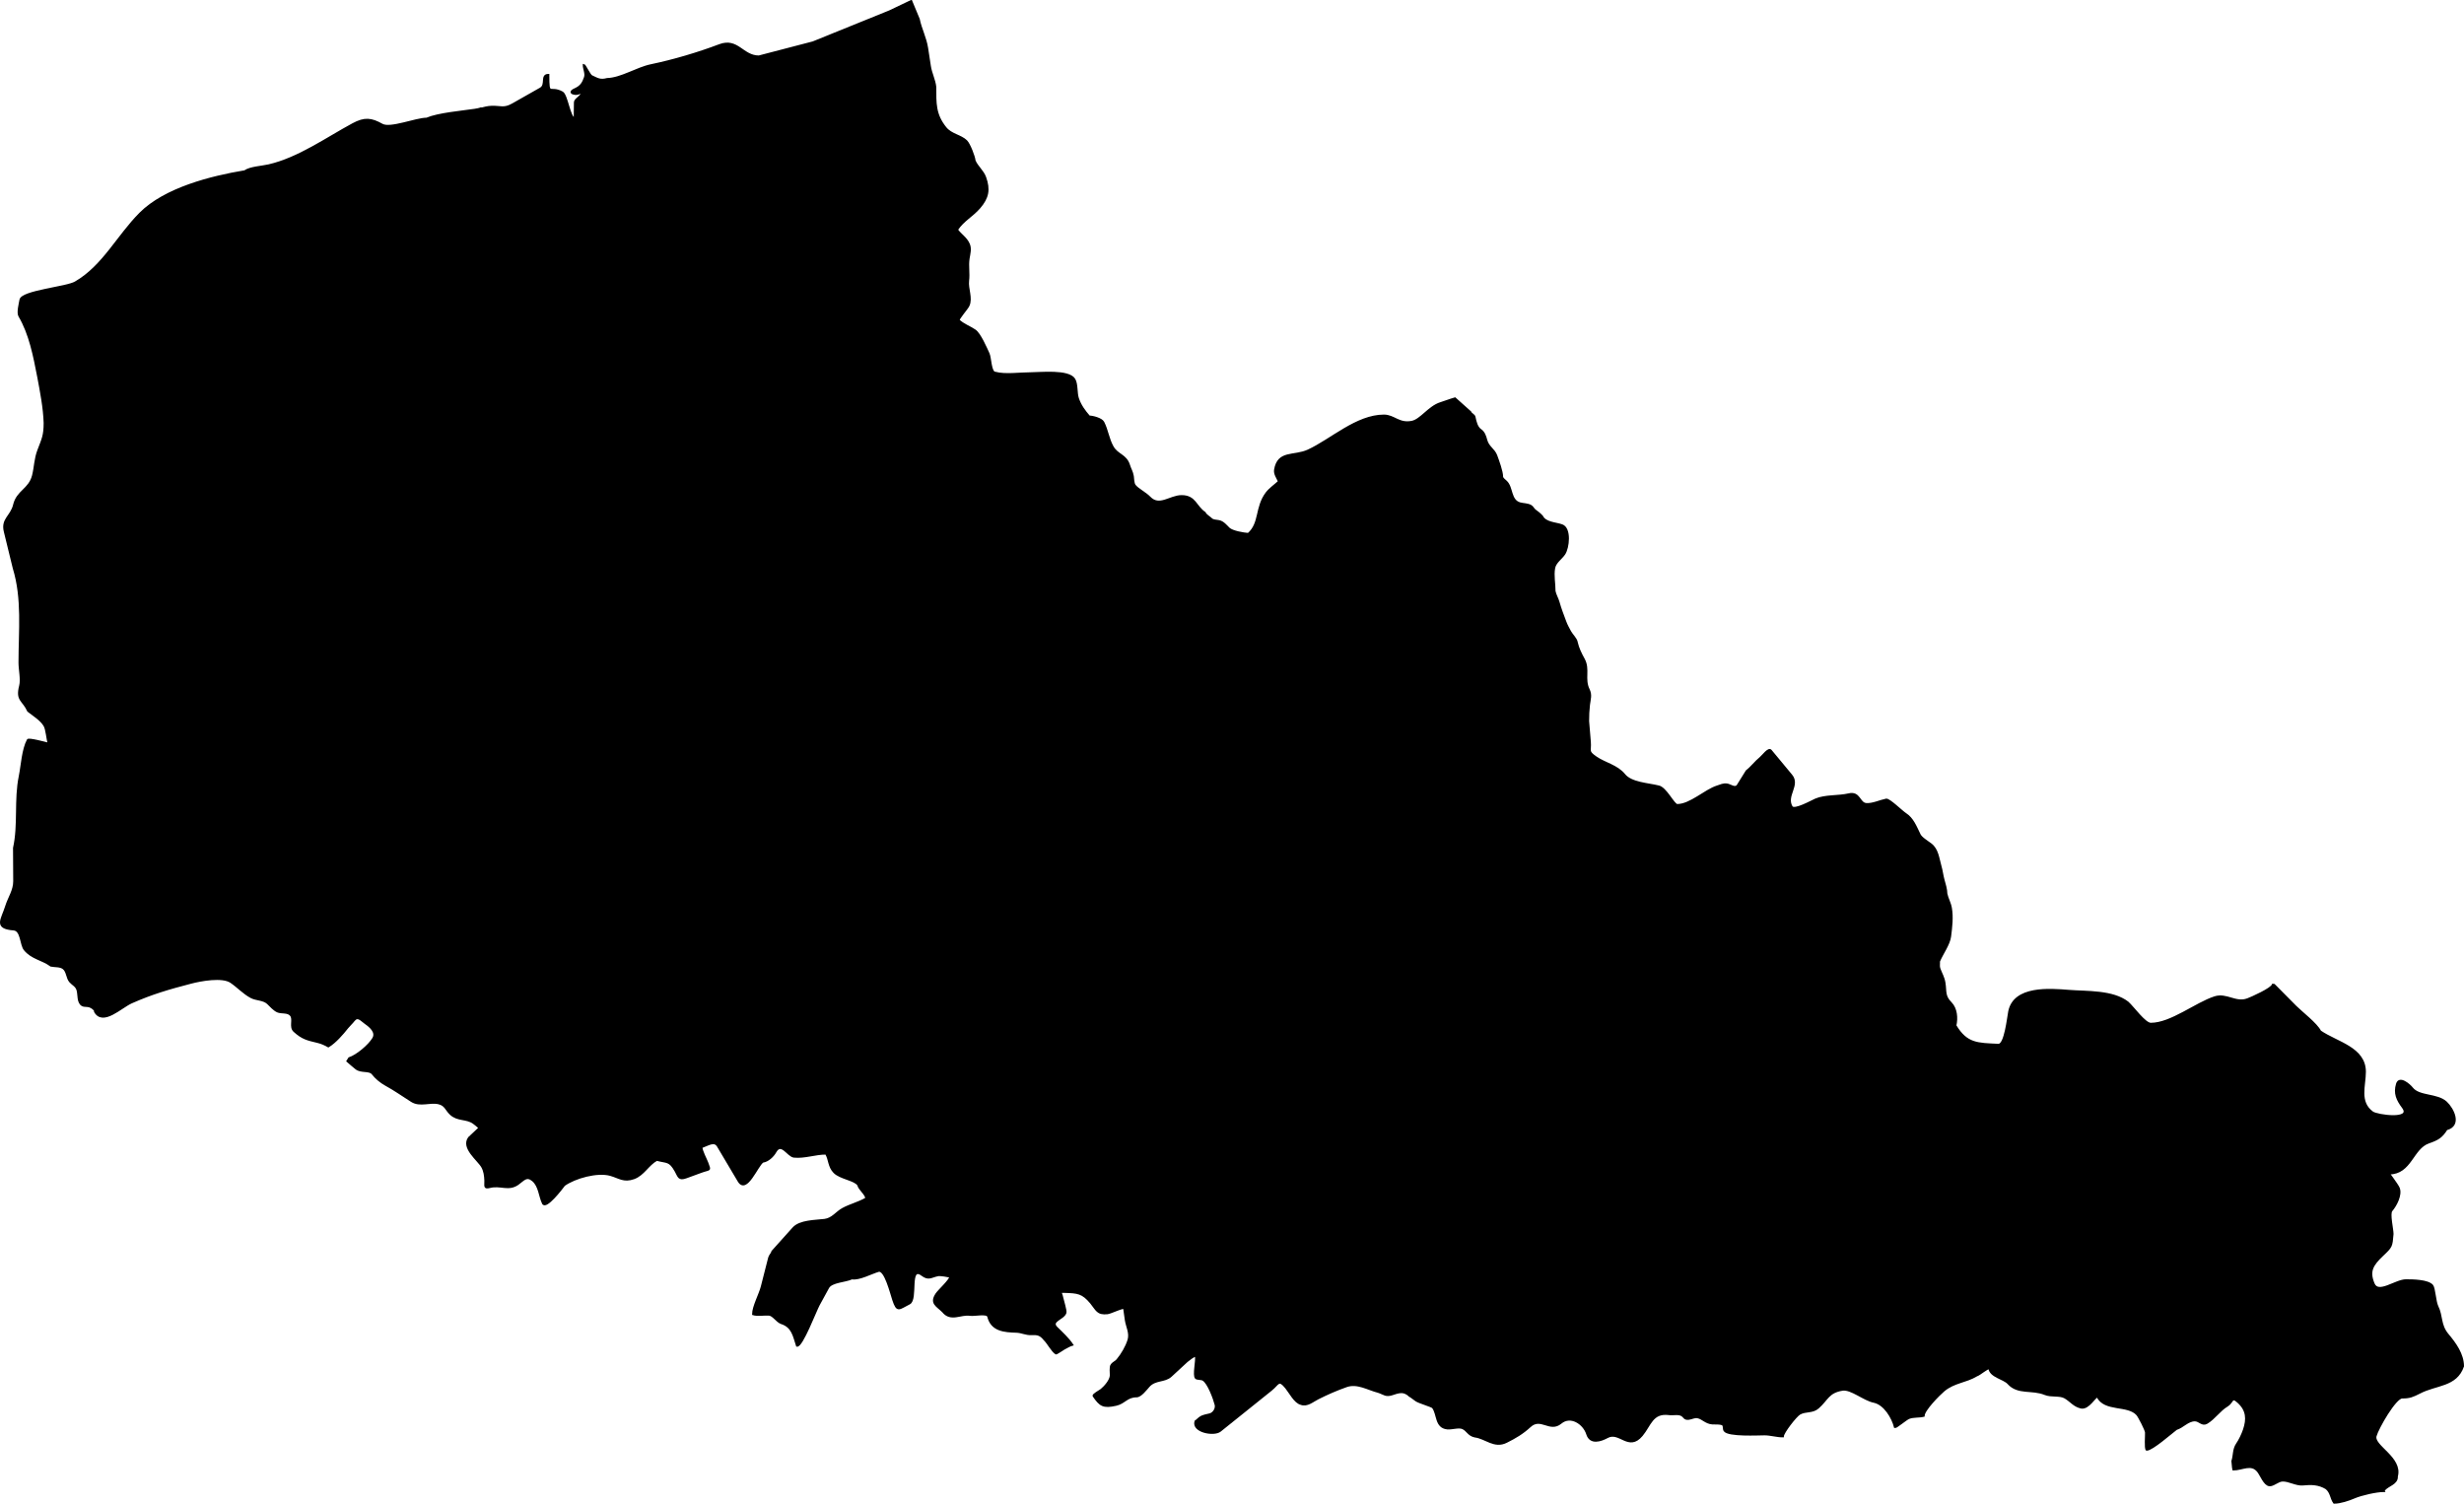
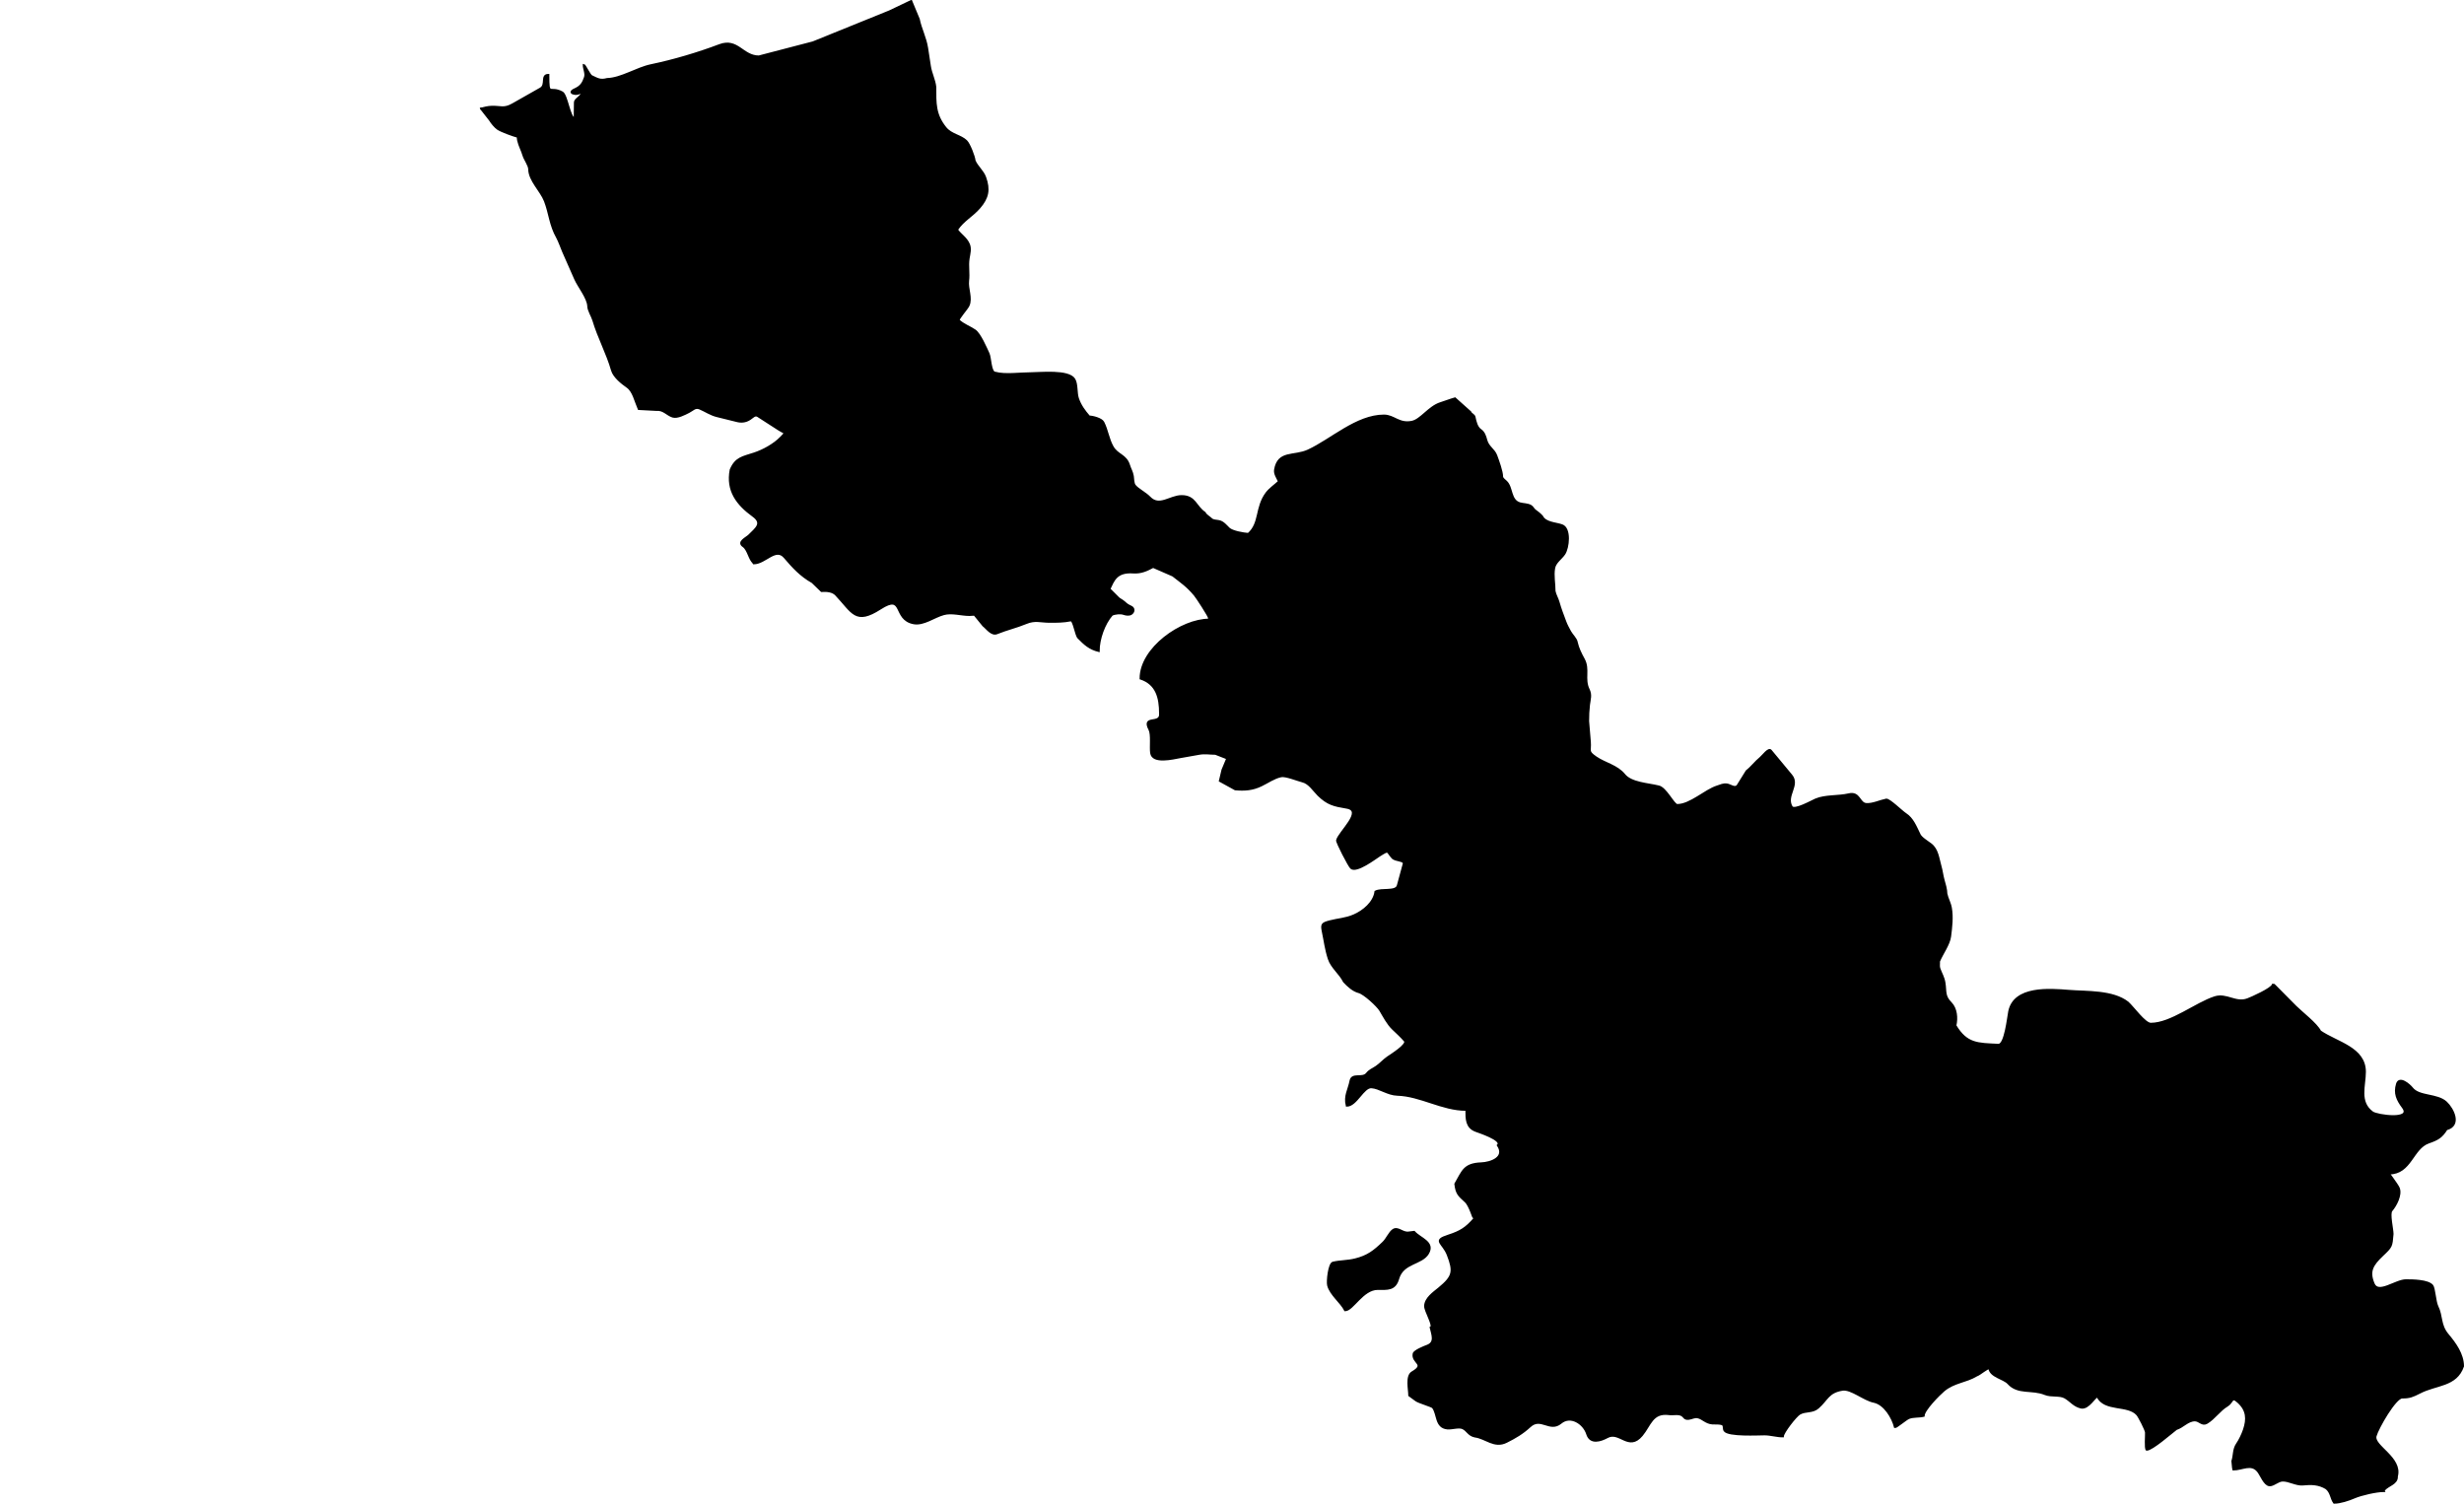
<svg xmlns="http://www.w3.org/2000/svg" style="shape-rendering:geometricPrecision; text-rendering:geometricPrecision; image-rendering:optimizeQuality; fill-rule:evenodd; clip-rule:evenodd" viewBox="30.88 21.74 25668.66 15665">
  <defs>
    <style type="text/css">
    .str0 {stroke:black;stroke-width:20}

  </style>
  </defs>
  <g id="Plan_x0020_1" transform="matrix(1, 0, 0, 1, 0, 2.2737367544323206e-13)">
-     <path class="fil0 str0" d="M 14704.532 12861.738 C 14640.532 12870.738 14593.532 12799.738 14542.532 12835.738 C 14504.532 12862.738 14479.532 12927.738 14441.532 12964.738 C 14345.532 13057.738 14277.532 13109.738 14147.532 13141.738 C 14067.532 13161.738 13991.532 13157.738 13916.532 13175.738 C 13875.532 13185.738 13855.532 13371.738 13866.532 13412.738 C 13892.532 13509.738 14000.532 13586.738 14043.532 13671.738 C 14122.532 13671.738 14226.532 13449.738 14382.532 13449.738 C 14483.532 13449.738 14562.532 13461.738 14596.532 13343.738 C 14645.532 13170.738 14840.532 13192.738 14907.532 13078.738 C 14976.532 12961.738 14825.532 12925.738 14762.532 12854.738 L 14704.532 12861.738 Z M 5040.532 1151.738 C 5020.532 1156.738 4999.532 1161.738 4978.532 1164.738 C 4840.532 1185.738 4597.532 1205.738 4475.532 1257.738 C 4364.532 1257.738 4096.532 1368.738 4011.532 1320.738 C 3898.532 1257.738 3830.532 1248.738 3707.532 1314.738 C 3433.532 1462.738 3139.532 1672.738 2830.532 1743.738 C 2762.532 1759.738 2634.532 1765.738 2580.532 1805.738 C 2231.532 1863.738 1750.532 1984.738 1491.532 2244.738 C 1258.532 2477.738 1105.532 2796.738 817.532 2962.738 C 728.532 3017.738 258.532 3055.738 243.532 3145.738 C 237.532 3182.738 211.532 3278.738 232.532 3313.738 C 342.532 3499.738 386.532 3730.738 428.532 3946.738 C 457.532 4100.738 490.532 4269.738 495.532 4427.738 C 495.532 4559.738 474.532 4595.738 430.532 4711.738 C 394.532 4805.738 397.532 4885.738 374.532 4976.738 C 336.532 5122.738 211.532 5137.738 177.532 5280.738 C 148.532 5401.738 48.532 5428.738 80.532 5558.738 L 173.532 5939.738 C 271.532 6259.738 233.532 6592.738 233.532 6924.738 C 233.532 6998.738 257.532 7098.738 240.532 7165.738 C 200.532 7321.738 270.532 7309.738 324.532 7428.738 C 381.532 7472.738 457.532 7519.738 493.532 7579.738 C 517.532 7618.738 522.532 7722.738 538.532 7769.738 C 503.532 7760.738 329.532 7713.738 320.532 7730.738 C 266.532 7832.738 259.532 7993.738 236.532 8107.738 C 185.532 8356.738 230.532 8611.738 176.532 8855.738 L 178.532 9200.738 C 179.532 9296.738 122.532 9373.738 94.532 9463.738 C 53.532 9598.738 -33.468 9688.738 172.532 9704.738 C 256.532 9710.738 245.532 9861.738 287.532 9913.738 C 362.532 10006.738 471.532 10014.738 561.532 10081.738 C 604.532 10090.738 656.532 10082.738 691.532 10109.738 C 732.532 10141.738 727.532 10209.738 761.532 10247.738 C 789.532 10279.738 825.532 10290.738 838.532 10336.738 C 852.532 10385.738 838.532 10465.738 888.532 10493.738 C 910.532 10505.738 942.532 10497.738 966.532 10507.738 C 992.532 10518.738 1008.532 10530.738 1024.532 10554.738 C 1025.532 10556.738 1018.532 10555.738 1019.532 10558.738 C 1101.532 10706.738 1291.532 10512.738 1400.532 10464.738 C 1612.532 10370.738 1791.532 10318.738 2019.532 10259.738 C 2121.532 10232.738 2347.532 10190.738 2437.532 10252.738 C 2510.532 10302.738 2569.532 10368.738 2646.532 10409.738 C 2700.532 10438.738 2774.532 10430.738 2820.532 10473.738 C 2849.532 10501.738 2884.532 10541.738 2921.532 10558.738 C 2962.532 10576.738 3028.532 10558.738 3060.532 10597.738 C 3096.532 10641.738 3047.532 10719.738 3096.532 10763.738 C 3181.532 10840.738 3230.532 10850.738 3343.532 10877.738 C 3380.532 10886.738 3416.532 10902.738 3451.532 10922.738 C 3522.532 10879.738 3597.532 10793.738 3649.532 10727.738 C 3670.532 10701.738 3696.532 10678.738 3717.532 10651.738 C 3758.532 10600.738 3792.532 10648.738 3837.532 10680.738 C 3889.532 10716.738 3957.532 10775.738 3918.532 10840.738 C 3875.532 10912.738 3750.532 11018.738 3668.532 11045.738 L 3649.532 11075.738 C 3681.532 11103.738 3712.532 11130.738 3741.532 11153.738 C 3792.532 11193.738 3877.532 11165.738 3910.532 11205.738 C 3947.532 11252.738 3994.532 11292.738 4048.532 11322.738 C 4142.532 11373.738 4229.532 11435.738 4319.532 11492.738 C 4407.532 11547.738 4507.532 11493.738 4600.532 11515.738 C 4672.532 11532.738 4676.532 11582.738 4725.532 11627.738 C 4799.532 11696.738 4889.532 11666.738 4964.532 11720.738 C 4983.532 11734.738 5005.532 11752.738 5026.532 11771.738 L 4916.532 11874.738 C 4839.532 11979.738 5012.532 12104.738 5053.532 12176.738 C 5078.532 12220.738 5084.532 12269.738 5086.532 12320.738 C 5088.532 12378.738 5071.532 12403.738 5134.532 12387.738 C 5245.532 12359.738 5327.532 12425.738 5425.532 12356.738 C 5485.532 12313.738 5516.532 12263.738 5582.532 12319.738 C 5650.532 12377.738 5651.532 12484.738 5687.532 12557.738 C 5717.532 12617.738 5881.532 12404.738 5908.532 12367.738 C 6020.532 12287.738 6253.532 12223.738 6389.532 12261.738 C 6482.532 12287.738 6528.532 12334.738 6635.532 12295.738 C 6735.532 12258.738 6781.532 12154.738 6872.532 12104.738 C 6980.532 12133.738 7005.532 12108.738 7068.532 12220.738 C 7102.532 12280.738 7100.532 12315.738 7180.532 12286.738 L 7333.532 12230.738 C 7427.532 12195.738 7432.532 12223.738 7400.532 12137.738 C 7385.532 12096.738 7338.532 12012.738 7338.532 11972.738 C 7403.532 11950.738 7472.532 11898.738 7509.532 11961.738 L 7725.532 12325.738 C 7806.532 12461.738 7919.532 12160.738 7977.532 12123.738 C 8029.532 12117.738 8084.532 12065.738 8108.532 12021.738 C 8170.532 11910.738 8238.532 12065.738 8302.532 12071.738 C 8412.532 12082.738 8523.532 12039.738 8633.532 12039.738 C 8634.532 12040.738 8635.532 12041.738 8637.532 12042.738 C 8672.532 12100.738 8663.532 12174.738 8721.532 12233.738 C 8783.532 12297.738 8936.532 12310.738 8971.532 12366.738 C 8981.532 12411.738 9054.532 12463.738 9054.532 12505.738 L 9053.532 12507.738 C 8973.532 12553.738 8885.532 12573.738 8809.532 12615.738 C 8742.532 12652.738 8703.532 12718.738 8621.532 12729.738 C 8526.532 12741.738 8364.532 12738.738 8295.532 12815.738 L 8077.532 13058.738 C 8071.532 13082.738 8050.532 13098.738 8043.532 13123.738 L 7966.532 13425.738 C 7945.532 13507.738 7875.532 13634.738 7875.532 13712.738 C 7921.532 13727.738 7991.532 13713.738 8042.532 13717.738 C 8085.532 13720.738 8121.532 13786.738 8168.532 13804.738 C 8288.532 13842.738 8299.532 13939.738 8333.532 14041.738 C 8385.532 14048.738 8527.532 13674.738 8560.532 13614.738 L 8658.532 13435.738 C 8693.532 13371.738 8840.532 13371.738 8905.532 13339.738 C 8981.532 13352.738 9106.532 13283.738 9182.532 13261.738 C 9251.532 13241.738 9313.532 13496.738 9335.532 13561.738 C 9379.532 13694.738 9393.532 13655.738 9504.532 13600.738 C 9588.532 13558.738 9492.532 13195.738 9637.532 13304.738 C 9705.532 13355.738 9730.532 13320.738 9802.532 13306.738 C 9826.532 13301.738 9905.532 13315.738 9930.532 13321.738 C 9930.532 13357.738 9809.532 13465.738 9785.532 13502.738 C 9721.532 13599.738 9791.532 13622.738 9853.532 13684.738 C 9936.532 13787.738 10038.532 13703.738 10136.532 13719.738 C 10180.532 13726.738 10315.532 13694.738 10325.532 13736.738 C 10361.532 13883.738 10494.532 13891.738 10620.532 13895.738 C 10676.532 13897.738 10717.532 13923.738 10775.532 13920.738 C 10841.532 13917.738 10869.532 13924.738 10911.532 13976.738 C 10948.532 14011.738 10992.532 14098.738 11031.532 14121.738 C 11036.532 14124.738 11104.532 14078.738 11114.532 14072.738 C 11138.532 14060.738 11176.532 14036.738 11201.532 14030.738 C 11159.532 13967.738 11093.532 13906.738 11038.532 13852.738 C 10967.532 13781.738 11109.532 13762.738 11130.532 13697.738 C 11137.532 13676.738 11103.532 13569.738 11097.532 13540.738 C 11085.532 13479.738 11059.532 13479.738 11120.532 13480.738 C 11257.532 13484.738 11308.532 13488.738 11396.532 13594.738 C 11455.532 13666.738 11462.532 13714.738 11568.532 13702.738 C 11602.532 13698.738 11738.532 13631.738 11741.532 13651.738 L 11758.532 13771.738 C 11768.532 13841.738 11809.532 13908.738 11786.532 13982.738 C 11764.532 14052.738 11718.532 14131.738 11671.532 14187.738 C 11656.532 14208.738 11630.532 14213.738 11610.532 14240.738 C 11593.532 14262.738 11603.532 14322.738 11602.532 14350.738 C 11599.532 14402.738 11542.532 14467.738 11503.532 14499.738 C 11487.532 14512.738 11413.532 14550.738 11423.532 14564.738 C 11491.532 14663.738 11523.532 14686.738 11657.532 14656.738 C 11744.532 14637.738 11769.532 14568.738 11871.532 14568.738 C 11914.532 14568.738 11970.532 14493.738 11997.532 14463.738 C 12064.532 14387.738 12162.532 14416.738 12227.532 14357.738 L 12395.532 14202.738 C 12414.532 14189.738 12467.532 14141.738 12488.532 14146.738 C 12500.532 14193.738 12460.532 14348.738 12489.532 14377.738 C 12501.532 14389.738 12544.532 14384.738 12563.532 14395.738 C 12618.532 14426.738 12679.532 14595.738 12694.532 14655.738 C 12704.532 14696.738 12673.532 14745.738 12633.532 14755.738 C 12607.532 14761.738 12572.532 14768.738 12548.532 14779.738 C 12518.532 14794.738 12505.532 14815.738 12484.532 14828.738 C 12451.532 14936.738 12677.532 14978.738 12741.532 14927.738 L 13273.532 14500.738 C 13350.532 14438.738 13349.532 14381.738 13428.532 14478.738 C 13468.532 14527.738 13519.532 14630.738 13582.532 14646.738 C 13647.532 14672.738 13706.532 14616.738 13761.532 14589.738 C 13856.532 14541.738 13957.532 14497.738 14057.532 14462.738 C 14171.532 14422.738 14281.532 14494.738 14388.532 14521.738 C 14453.532 14542.738 14465.532 14571.738 14544.532 14543.738 C 14632.532 14512.738 14661.532 14521.738 14709.532 14556.738 C 14709.532 14495.738 14675.532 14353.738 14740.532 14315.738 C 14890.532 14228.738 14734.532 14216.738 14755.532 14121.738 C 14762.532 14091.738 14864.532 14050.738 14895.532 14039.738 C 14988.532 14005.738 14947.532 13917.738 14932.532 13849.738 C 14974.532 13835.738 14872.532 13676.738 14874.532 13623.738 C 14878.532 13543.738 14963.532 13486.738 15019.532 13440.738 C 15167.532 13318.738 15178.532 13266.738 15110.532 13091.738 C 15060.532 12962.738 14948.532 12946.738 15117.532 12891.738 C 15242.532 12851.738 15300.532 12814.738 15383.532 12719.738 C 15382.532 12719.738 15336.532 12573.738 15297.532 12538.738 C 15224.532 12471.738 15201.532 12455.738 15189.532 12353.738 C 15266.532 12220.738 15279.532 12146.738 15459.532 12138.738 C 15560.532 12134.738 15717.532 12078.738 15632.532 11950.738 C 15690.532 11893.738 15426.532 11810.738 15399.532 11799.738 C 15304.532 11761.738 15304.532 11675.738 15304.532 11583.738 C 15300.532 11583.738 15301.532 11584.738 15300.532 11581.738 C 15052.532 11581.738 14827.532 11431.738 14585.532 11424.738 C 14483.532 11421.738 14399.532 11352.738 14317.532 11346.738 C 14230.532 11339.738 14160.532 11538.738 14058.532 11538.738 C 14032.532 11435.738 14079.532 11372.738 14097.532 11279.738 C 14113.532 11197.738 14217.532 11258.738 14265.532 11206.738 C 14298.532 11165.738 14326.532 11160.738 14367.532 11131.738 C 14409.532 11102.738 14442.532 11063.738 14484.532 11034.738 C 14519.532 11010.738 14696.532 10901.738 14663.532 10862.738 C 14626.532 10819.738 14579.532 10775.738 14538.532 10737.738 C 14485.532 10687.738 14442.532 10605.738 14406.532 10543.738 C 14379.532 10497.738 14241.532 10369.738 14184.532 10355.738 C 14123.532 10339.738 14070.532 10289.738 14029.532 10245.738 C 13987.532 10160.738 13900.532 10097.738 13871.532 10008.738 C 13838.532 9908.738 13828.532 9820.738 13808.532 9722.738 C 13792.532 9648.738 13801.532 9639.738 13881.532 9617.738 C 13962.532 9595.738 14044.532 9593.738 14132.532 9555.738 C 14233.532 9512.738 14343.532 9420.738 14357.532 9307.738 C 14422.532 9272.738 14571.532 9314.738 14590.532 9244.738 L 14651.532 9020.738 C 14663.532 8977.738 14565.532 8989.738 14534.532 8955.738 C 14471.532 8887.738 14505.532 8865.738 14398.532 8933.738 C 14357.532 8959.738 14155.532 9113.738 14102.532 9060.738 C 14078.532 9036.738 13952.532 8792.738 13957.532 8773.738 C 13978.532 8688.738 14240.532 8464.738 14056.532 8433.738 C 13924.532 8411.738 13860.532 8397.738 13762.532 8302.738 C 13713.532 8253.738 13667.532 8177.738 13598.532 8160.738 C 13545.532 8147.738 13420.532 8095.738 13373.532 8106.738 C 13299.532 8123.738 13235.532 8169.738 13168.532 8201.738 C 13077.532 8245.738 12996.532 8251.738 12896.532 8242.738 L 12736.532 8154.738 L 12763.532 8040.738 L 12813.532 7920.738 L 12690.532 7872.738 C 12630.532 7872.738 12584.532 7861.738 12521.532 7872.738 L 12329.532 7906.738 C 12246.532 7921.738 12036.532 7975.738 12020.532 7863.738 C 12011.532 7801.738 12029.532 7670.738 12003.532 7620.738 C 11921.532 7464.738 12124.532 7575.738 12113.532 7452.738 C 12113.532 7285.738 12076.532 7143.738 11910.532 7088.738 C 11910.532 6772.738 12336.532 6474.738 12625.532 6474.738 C 12626.532 6472.738 12626.532 6471.738 12629.532 6470.738 C 12629.532 6466.738 12629.532 6462.738 12625.532 6461.738 C 12625.532 6440.738 12494.532 6240.738 12474.532 6217.738 C 12393.532 6121.738 12341.532 6089.738 12247.532 6015.738 L 12041.532 5925.738 C 11979.532 5958.738 11919.532 5989.738 11833.532 5983.738 C 11656.532 5971.738 11628.532 6068.738 11586.532 6155.738 L 11673.532 6242.738 C 11684.532 6256.738 11704.532 6266.738 11720.532 6276.738 C 11734.532 6285.738 11746.532 6297.738 11759.532 6308.738 C 11775.532 6321.738 11795.532 6331.738 11813.532 6340.738 C 11845.532 6355.738 11844.532 6392.738 11815.532 6413.738 C 11793.532 6429.738 11759.532 6423.738 11735.532 6415.738 C 11702.532 6404.738 11643.532 6410.738 11612.532 6424.738 C 11531.532 6517.738 11474.532 6677.738 11474.532 6801.738 C 11378.532 6777.738 11327.532 6728.738 11262.532 6663.738 C 11234.532 6635.738 11213.532 6476.738 11182.532 6482.738 C 11112.532 6496.738 11036.532 6497.738 10964.532 6497.738 C 10869.532 6497.738 10812.532 6471.738 10718.532 6510.738 C 10614.532 6553.738 10517.532 6574.738 10414.532 6616.738 C 10358.532 6639.738 10310.532 6563.738 10272.532 6536.738 L 10180.532 6423.738 C 10163.532 6425.738 10145.532 6426.738 10128.532 6426.738 C 10042.532 6426.738 9944.532 6394.738 9860.532 6417.738 C 9757.532 6445.738 9651.532 6531.738 9547.532 6512.738 C 9326.532 6471.738 9454.532 6195.738 9199.532 6359.738 C 8940.532 6526.738 8912.532 6400.738 8737.532 6215.738 C 8704.532 6180.738 8648.532 6172.738 8586.532 6176.738 L 8491.532 6084.738 C 8369.532 6014.738 8291.532 5929.738 8202.532 5825.738 C 8108.532 5716.738 8001.532 5888.738 7880.532 5888.738 L 7878.532 5886.738 L 7878.532 5880.738 C 7836.532 5852.738 7822.532 5744.738 7772.532 5710.738 C 7706.532 5665.738 7802.532 5626.738 7832.532 5596.738 C 7904.532 5523.738 7981.532 5471.738 7873.532 5393.738 C 7708.532 5274.738 7599.532 5131.738 7640.532 4913.738 C 7693.532 4788.738 7764.532 4783.738 7885.532 4743.738 C 7980.532 4712.738 8095.532 4649.738 8164.532 4576.738 C 8220.532 4517.738 8211.532 4539.738 8138.532 4492.738 L 7924.532 4354.738 C 7893.532 4334.738 7870.532 4365.738 7840.532 4385.738 C 7794.532 4415.738 7746.532 4418.738 7695.532 4403.738 L 7497.532 4354.738 C 7431.532 4338.738 7379.532 4300.738 7318.532 4275.738 C 7271.532 4255.738 7248.532 4291.738 7205.532 4311.738 C 7161.532 4333.738 7085.532 4374.738 7036.532 4359.738 C 6979.532 4341.738 6941.532 4283.738 6869.532 4290.738 L 6682.532 4280.738 C 6646.532 4199.738 6626.532 4093.738 6562.532 4049.738 C 6506.532 4011.738 6423.532 3946.738 6404.532 3877.738 C 6353.532 3699.738 6263.532 3534.738 6209.532 3355.738 C 6196.532 3310.738 6157.532 3253.738 6156.532 3208.738 C 6154.532 3124.738 6054.532 3003.738 6020.532 2925.738 C 5978.532 2830.738 5936.532 2734.738 5894.532 2639.738 C 5877.532 2601.738 5852.532 2528.738 5832.532 2493.738 C 5758.532 2363.738 5755.532 2243.738 5705.532 2113.738 C 5663.532 2005.738 5542.532 1898.738 5541.532 1782.738 C 5541.532 1741.738 5493.532 1680.738 5481.532 1637.738 C 5466.532 1585.738 5438.532 1537.738 5426.532 1483.738 C 5423.532 1470.738 5423.532 1456.738 5422.532 1444.738 C 5377.532 1432.738 5253.532 1388.738 5214.532 1362.738 C 5186.532 1343.738 5149.532 1298.738 5132.532 1269.738 L 5038.532 1149.738 L 5040.532 1151.738 Z" style="isolation: isolate;" />
    <path class="fil0 str0" d="M 14704.532 12861.738 C 14640.532 12870.738 14593.532 12799.738 14542.532 12835.738 C 14504.532 12862.738 14479.532 12927.738 14441.532 12964.738 C 14345.532 13057.738 14277.532 13109.738 14147.532 13141.738 C 14067.532 13161.738 13991.532 13157.738 13916.532 13175.738 C 13875.532 13185.738 13855.532 13371.738 13866.532 13412.738 C 13892.532 13509.738 14000.532 13586.738 14043.532 13671.738 C 14122.532 13671.738 14226.532 13449.738 14382.532 13449.738 C 14483.532 13449.738 14562.532 13461.738 14596.532 13343.738 C 14645.532 13170.738 14840.532 13192.738 14907.532 13078.738 C 14976.532 12961.738 14825.532 12925.738 14762.532 12854.738 L 14704.532 12861.738 Z M 5040.532 1151.738 L 5134.532 1271.738 C 5151.532 1300.738 5188.532 1345.738 5216.532 1364.738 C 5255.532 1390.738 5378.532 1434.738 5424.532 1446.738 C 5424.532 1459.738 5425.532 1472.738 5428.532 1485.738 C 5440.532 1539.738 5468.532 1587.738 5483.532 1639.738 C 5495.532 1681.738 5542.532 1742.738 5543.532 1784.738 C 5544.532 1900.738 5665.532 2007.738 5707.532 2115.738 C 5757.532 2245.738 5760.532 2364.738 5834.532 2495.738 C 5854.532 2531.738 5880.532 2603.738 5896.532 2641.738 C 5938.532 2736.738 5980.532 2832.738 6022.532 2927.738 C 6056.532 3005.738 6155.532 3126.738 6158.532 3210.738 C 6159.532 3256.738 6198.532 3313.738 6211.532 3357.738 C 6264.532 3536.738 6355.532 3700.738 6406.532 3879.738 C 6426.532 3947.738 6509.532 4013.738 6564.532 4051.738 C 6628.532 4095.738 6648.532 4200.738 6684.532 4282.738 L 6871.532 4292.738 C 6942.532 4285.738 6980.532 4343.738 7038.532 4361.738 C 7088.532 4376.738 7163.532 4335.738 7207.532 4313.738 C 7249.532 4292.738 7272.532 4257.738 7320.532 4277.738 C 7381.532 4303.738 7433.532 4340.738 7499.532 4356.738 L 7697.532 4405.738 C 7748.532 4420.738 7796.532 4417.738 7842.532 4387.738 C 7872.532 4368.738 7895.532 4336.738 7926.532 4356.738 L 8140.532 4494.738 C 8213.532 4541.738 8222.532 4519.738 8166.532 4578.738 C 8096.532 4651.738 7982.532 4714.738 7887.532 4745.738 C 7766.532 4785.738 7695.532 4790.738 7642.532 4915.738 C 7600.532 5133.738 7710.532 5275.738 7875.532 5395.738 C 7983.532 5473.738 7906.532 5526.738 7834.532 5598.738 C 7805.532 5627.738 7708.532 5667.738 7774.532 5712.738 C 7824.532 5746.738 7838.532 5854.738 7880.532 5882.738 L 7880.532 5888.738 L 7882.532 5890.738 C 8003.532 5890.738 8111.532 5717.738 8204.532 5827.738 C 8293.532 5931.738 8371.532 6017.738 8493.532 6086.738 L 8588.532 6178.738 C 8650.532 6174.738 8706.532 6182.738 8739.532 6217.738 C 8914.532 6402.738 8941.532 6528.738 9201.532 6361.738 C 9456.532 6197.738 9328.532 6473.738 9549.532 6514.738 C 9653.532 6533.738 9759.532 6447.738 9862.532 6419.738 C 9946.532 6396.738 10045.532 6428.738 10130.532 6428.738 C 10147.532 6428.738 10164.532 6427.738 10182.532 6425.738 L 10274.532 6538.738 C 10311.532 6566.738 10360.532 6641.738 10416.532 6618.738 C 10519.532 6576.738 10616.532 6555.738 10720.532 6512.738 C 10814.532 6473.738 10870.532 6499.738 10966.532 6499.738 C 11038.532 6499.738 11113.532 6499.738 11184.532 6484.738 C 11216.532 6478.738 11236.532 6637.738 11264.532 6665.738 C 11329.532 6731.738 11380.532 6779.738 11476.532 6803.738 C 11476.532 6679.738 11532.532 6519.738 11614.532 6426.738 C 11644.532 6411.738 11704.532 6405.738 11737.532 6417.738 C 11761.532 6425.738 11795.532 6431.738 11817.532 6415.738 C 11846.532 6394.738 11847.532 6358.738 11815.532 6342.738 C 11797.532 6333.738 11777.532 6324.738 11761.532 6310.738 C 11748.532 6299.738 11736.532 6287.738 11722.532 6278.738 C 11707.532 6268.738 11687.532 6258.738 11675.532 6244.738 L 11588.532 6157.738 C 11630.532 6070.738 11658.532 5973.738 11835.532 5985.738 C 11920.532 5991.738 11980.532 5960.738 12043.532 5927.738 L 12249.532 6017.738 C 12343.532 6091.738 12395.532 6123.738 12476.532 6219.738 C 12496.532 6242.738 12627.532 6442.738 12627.532 6463.738 C 12631.532 6464.738 12631.532 6468.738 12631.532 6472.738 C 12629.532 6473.738 12628.532 6473.738 12627.532 6476.738 C 12338.532 6476.738 11912.532 6774.738 11912.532 7090.738 C 12078.532 7145.738 12115.532 7287.738 12115.532 7454.738 C 12126.532 7577.738 11923.532 7466.738 12005.532 7622.738 C 12031.532 7672.738 12013.532 7803.738 12022.532 7865.738 C 12038.532 7976.738 12248.532 7923.738 12331.532 7908.738 L 12523.532 7874.738 C 12587.532 7863.738 12632.532 7874.738 12692.532 7874.738 L 12815.532 7922.738 L 12765.532 8042.738 L 12738.532 8156.738 L 12898.532 8244.738 C 12998.532 8253.738 13079.532 8247.738 13170.532 8203.738 C 13237.532 8171.738 13301.532 8124.738 13375.532 8108.738 C 13422.532 8097.738 13548.532 8149.738 13600.532 8162.738 C 13669.532 8179.738 13715.532 8255.738 13764.532 8304.738 C 13862.532 8399.738 13926.532 8413.738 14058.532 8435.738 C 14243.532 8465.738 13980.532 8690.738 13959.532 8775.738 C 13954.532 8794.738 14081.532 9039.738 14104.532 9062.738 C 14157.532 9115.738 14359.532 8961.738 14400.532 8935.738 C 14507.532 8868.738 14473.532 8889.738 14536.532 8957.738 C 14567.532 8991.738 14665.532 8980.738 14653.532 9022.738 L 14592.532 9246.738 C 14573.532 9316.738 14424.532 9275.738 14359.532 9309.738 C 14344.532 9423.738 14234.532 9514.738 14134.532 9557.738 C 14046.532 9595.738 13964.532 9597.738 13883.532 9619.738 C 13803.532 9640.738 13795.532 9650.738 13810.532 9724.738 C 13831.532 9822.738 13840.532 9909.738 13873.532 10010.738 C 13902.532 10099.738 13989.532 10162.738 14031.532 10247.738 C 14072.532 10291.738 14125.532 10341.738 14186.532 10357.738 C 14243.532 10372.738 14380.532 10499.738 14408.532 10545.738 C 14445.532 10607.738 14487.532 10689.738 14540.532 10739.738 C 14580.532 10777.738 14628.532 10821.738 14665.532 10864.738 C 14698.532 10902.738 14521.532 11012.738 14486.532 11036.738 C 14444.532 11065.738 14411.532 11104.738 14369.532 11133.738 C 14328.532 11162.738 14300.532 11166.738 14267.532 11208.738 C 14219.532 11260.738 14115.532 11199.738 14099.532 11281.738 C 14081.532 11375.738 14034.532 11437.738 14060.532 11540.738 C 14161.532 11540.738 14232.532 11341.738 14319.532 11348.738 C 14401.532 11354.738 14486.532 11423.738 14587.532 11426.738 C 14829.532 11433.738 15054.532 11583.738 15302.532 11583.738 C 15303.532 11586.738 15302.532 11585.738 15306.532 11585.738 C 15306.532 11678.738 15306.532 11764.738 15401.532 11801.738 C 15428.532 11812.738 15691.532 11895.738 15634.532 11952.738 C 15719.532 12080.738 15562.532 12136.738 15461.532 12140.738 C 15281.532 12147.738 15268.532 12222.738 15191.532 12355.738 C 15203.532 12457.738 15226.532 12473.738 15299.532 12540.738 C 15338.532 12575.738 15384.532 12721.738 15385.532 12721.738 C 15302.532 12816.738 15243.532 12853.738 15119.532 12893.738 C 14950.532 12947.738 15062.532 12964.738 15112.532 13093.738 C 15180.532 13268.738 15169.532 13320.738 15021.532 13442.738 C 14965.532 13488.738 14880.532 13545.738 14876.532 13625.738 C 14873.532 13678.738 14975.532 13837.738 14934.532 13851.738 C 14949.532 13920.738 14990.532 14007.738 14897.532 14041.738 C 14867.532 14052.738 14764.532 14093.738 14757.532 14123.738 C 14736.532 14219.738 14892.532 14230.738 14742.532 14317.738 C 14677.532 14355.738 14711.532 14497.738 14711.532 14558.738 C 14730.532 14572.738 14752.532 14589.738 14782.532 14610.738 C 14813.532 14632.738 14947.532 14669.738 14958.532 14684.738 C 15011.532 14755.738 14984.532 14889.738 15107.532 14902.738 C 15156.532 14907.738 15225.532 14881.738 15267.532 14899.738 C 15317.532 14921.738 15327.532 14972.738 15395.532 14986.738 C 15508.532 15000.738 15597.532 15106.738 15724.532 15042.738 C 15816.532 14996.738 15891.532 14952.738 15968.532 14881.738 C 16082.532 14775.738 16175.532 14940.738 16290.532 14844.738 C 16392.532 14759.738 16530.532 14849.738 16565.532 14961.738 C 16598.532 15066.738 16706.532 15030.738 16774.532 14993.738 C 16902.532 14922.738 16996.532 15139.738 17134.532 14974.738 C 17223.532 14868.738 17240.532 14731.738 17417.532 14753.738 C 17458.532 14760.738 17512.532 14743.738 17549.532 14764.738 C 17578.532 14780.738 17576.532 14808.738 17623.532 14802.738 C 17655.532 14798.738 17683.532 14779.738 17716.532 14786.738 C 17768.532 14797.738 17799.532 14844.738 17867.532 14850.738 C 17890.532 14852.738 17968.532 14846.738 17981.532 14866.738 C 17992.532 14883.738 17984.532 14908.738 17996.532 14925.738 C 18036.532 14981.738 18346.532 14964.738 18412.532 14964.738 C 18475.532 14964.738 18540.532 14985.738 18602.532 14985.738 C 18602.532 14984.738 18603.532 14984.738 18604.532 14983.738 C 18604.532 14945.738 18738.532 14772.738 18778.532 14749.738 C 18841.532 14713.738 18911.532 14738.738 18970.532 14686.738 C 19068.532 14600.738 19074.532 14524.738 19223.532 14499.738 C 19315.532 14484.738 19448.532 14605.738 19554.532 14625.738 C 19663.532 14649.738 19746.532 14789.738 19771.532 14889.738 C 19785.532 14892.738 19886.532 14805.738 19917.532 14793.738 C 19964.532 14775.738 20021.532 14783.738 20070.532 14771.738 C 20070.532 14710.738 20232.532 14547.738 20280.532 14507.738 C 20388.532 14417.738 20508.532 14419.738 20622.532 14350.738 C 20656.532 14339.738 20732.532 14270.738 20754.532 14275.738 C 20765.532 14363.738 20905.532 14380.738 20952.532 14433.738 C 21053.532 14545.738 21198.532 14488.738 21334.532 14544.738 C 21400.532 14571.738 21486.532 14548.738 21542.532 14580.738 C 21604.532 14616.738 21635.532 14668.738 21712.532 14685.738 C 21789.532 14698.738 21855.532 14566.738 21881.532 14570.738 C 21957.532 14723.738 22197.532 14647.738 22295.532 14758.738 C 22312.532 14777.738 22385.532 14917.738 22386.532 14944.738 C 22388.532 14975.738 22376.532 15107.738 22393.532 15124.738 C 22450.532 15124.738 22650.532 14947.738 22702.532 14908.738 C 22769.532 14888.738 22822.532 14818.738 22895.532 14818.738 C 22944.532 14818.738 22970.532 14874.738 23021.532 14844.738 C 23097.532 14799.738 23158.532 14708.738 23229.532 14667.738 C 23294.532 14629.738 23274.532 14562.738 23345.532 14626.738 C 23440.532 14711.738 23444.532 14805.738 23406.532 14917.738 C 23391.532 14962.738 23361.532 15025.738 23334.532 15064.738 C 23296.532 15118.738 23305.532 15184.738 23286.532 15242.738 C 23290.532 15266.738 23290.532 15310.738 23296.532 15330.738 C 23389.532 15330.738 23483.532 15261.738 23553.532 15349.738 C 23583.532 15386.738 23619.532 15488.738 23671.532 15494.738 C 23712.532 15499.738 23761.532 15446.738 23809.532 15445.738 C 23876.532 15443.738 23952.532 15493.738 24021.532 15486.738 C 24110.532 15477.738 24187.532 15479.738 24264.532 15526.738 C 24316.532 15568.738 24312.532 15630.738 24346.532 15676.738 C 24409.532 15676.738 24500.532 15646.738 24557.532 15621.738 C 24629.532 15590.738 24786.532 15554.738 24865.532 15554.738 C 24863.532 15550.738 24864.532 15546.738 24868.532 15541.738 C 24910.532 15492.738 25005.532 15478.738 25000.532 15401.738 C 25053.532 15207.738 24750.532 15087.738 24778.532 14981.738 C 24801.532 14897.738 24983.532 14580.738 25055.532 14580.738 C 25134.532 14580.738 25165.532 14566.738 25236.532 14530.738 C 25409.532 14439.738 25617.532 14463.738 25689.532 14254.738 C 25689.532 14129.738 25607.532 14017.738 25531.532 13926.738 C 25445.532 13824.738 25473.532 13734.738 25421.532 13629.738 C 25398.532 13582.738 25391.532 13442.738 25369.532 13414.738 C 25325.532 13360.738 25165.532 13358.738 25095.532 13358.738 C 24987.532 13358.738 24806.532 13510.738 24758.532 13395.738 C 24703.532 13264.738 24744.532 13198.738 24849.532 13098.738 C 24945.532 13007.738 24944.532 13008.738 24955.532 12876.738 C 24955.532 12826.738 24916.532 12664.738 24944.532 12632.738 C 24990.532 12578.738 25047.532 12470.738 25020.532 12399.738 C 25008.532 12367.738 24918.532 12251.738 24919.532 12246.738 C 25146.532 12246.738 25160.532 11982.738 25331.532 11923.738 C 25424.532 11891.738 25466.532 11867.738 25517.532 11785.738 C 25672.532 11744.738 25585.532 11572.738 25513.532 11505.738 C 25419.532 11418.738 25232.532 11450.738 25159.532 11358.738 C 25129.532 11320.738 25026.532 11232.738 25001.532 11313.738 C 24971.532 11412.738 25004.532 11479.738 25062.532 11557.738 C 25166.532 11697.738 24792.532 11644.738 24745.532 11609.738 C 24598.532 11501.738 24667.532 11331.738 24667.532 11187.738 C 24667.532 10937.738 24374.532 10884.738 24201.532 10765.738 C 24162.532 10687.738 24007.532 10569.738 23944.532 10506.738 L 23724.532 10284.738 C 23723.532 10278.738 23713.532 10280.738 23707.532 10280.738 C 23696.532 10322.738 23483.532 10417.738 23444.532 10431.738 C 23321.532 10477.738 23225.532 10371.738 23103.532 10410.738 C 22904.532 10474.738 22648.532 10686.738 22436.532 10686.738 C 22374.532 10686.738 22254.532 10516.738 22196.532 10464.738 C 22039.532 10342.738 21771.532 10358.738 21581.532 10343.738 C 21383.532 10327.738 21014.532 10297.738 20961.532 10558.738 C 20948.532 10623.738 20919.532 10908.738 20849.532 10905.738 C 20630.532 10895.738 20517.532 10899.738 20401.532 10705.738 C 20419.532 10626.738 20411.532 10528.738 20354.532 10470.738 C 20281.532 10397.738 20302.532 10350.738 20287.532 10259.738 C 20278.532 10202.738 20254.532 10166.738 20235.532 10114.738 C 20225.532 10088.738 20232.532 10062.738 20230.532 10036.738 C 20263.532 9956.738 20336.532 9859.738 20346.532 9776.738 C 20358.532 9681.738 20371.532 9576.738 20354.532 9480.738 C 20345.532 9427.738 20318.532 9383.738 20307.532 9332.738 C 20307.532 9289.738 20289.532 9227.738 20277.532 9186.738 C 20264.532 9139.738 20259.532 9089.738 20245.532 9042.738 C 20222.532 8961.738 20215.532 8870.738 20145.532 8816.738 C 20114.532 8792.738 20036.532 8746.738 20025.532 8709.738 C 19987.532 8632.738 19956.532 8548.738 19881.532 8500.738 C 19841.532 8474.738 19711.532 8345.738 19680.532 8351.738 C 19614.532 8364.738 19541.532 8401.738 19473.532 8397.738 C 19396.532 8392.738 19405.532 8268.738 19289.532 8296.738 C 19182.532 8321.738 19044.532 8307.738 18944.532 8350.738 C 18908.532 8365.738 18722.532 8471.738 18695.532 8426.738 C 18627.532 8311.738 18778.532 8201.738 18692.532 8098.738 L 18478.532 7840.738 C 18454.532 7811.738 18395.532 7895.738 18369.532 7916.738 C 18319.532 7956.738 18276.532 8015.738 18226.532 8053.738 L 18134.532 8201.738 C 18107.532 8244.738 18056.532 8197.738 18020.532 8193.738 C 17982.532 8188.738 17955.532 8203.738 17920.532 8214.738 C 17793.532 8254.738 17640.532 8407.738 17503.532 8407.738 C 17465.532 8407.738 17383.532 8225.738 17306.532 8213.738 C 17201.532 8187.738 17023.532 8180.738 16952.532 8092.738 C 16876.532 7998.738 16750.532 7975.738 16657.532 7911.738 C 16564.532 7847.738 16601.532 7847.738 16593.532 7750.738 L 16575.532 7534.738 C 16575.532 7473.738 16577.532 7424.738 16584.532 7363.738 C 16591.532 7304.738 16609.532 7262.738 16580.532 7203.738 C 16527.532 7094.738 16587.532 6994.738 16530.532 6889.738 C 16497.532 6829.738 16471.532 6777.738 16456.532 6711.738 C 16453.532 6679.738 16403.532 6631.738 16387.532 6600.738 C 16369.532 6566.738 16350.532 6533.738 16337.532 6497.738 C 16312.532 6430.738 16286.532 6363.738 16267.532 6295.738 C 16256.532 6255.738 16232.532 6217.738 16225.532 6179.738 C 16225.532 6098.738 16207.532 6020.738 16221.532 5939.738 C 16232.532 5879.738 16293.532 5841.738 16326.532 5793.738 C 16370.532 5729.738 16393.532 5525.738 16302.532 5493.738 C 16238.532 5470.738 16129.532 5470.738 16095.532 5400.738 C 16070.532 5373.738 16050.532 5358.738 16021.532 5337.738 C 16005.532 5325.738 15997.532 5303.738 15979.532 5292.738 C 15945.532 5271.738 15901.532 5275.738 15863.532 5264.738 C 15760.532 5233.738 15786.532 5099.738 15721.532 5038.738 C 15707.532 5024.738 15681.532 5007.738 15679.532 4988.738 C 15679.532 4932.738 15638.532 4822.738 15618.532 4767.738 C 15594.532 4702.738 15533.532 4679.738 15514.532 4606.738 C 15503.532 4564.738 15490.532 4524.738 15453.532 4499.738 C 15415.532 4473.738 15401.532 4412.738 15392.532 4368.738 C 15387.532 4340.738 15357.532 4338.738 15348.532 4314.738 L 15188.532 4171.738 C 15134.532 4186.738 15083.532 4207.738 15037.532 4221.738 C 14916.532 4259.738 14833.532 4396.738 14739.532 4415.738 C 14603.532 4442.738 14553.532 4350.738 14448.532 4350.738 C 14163.532 4350.738 13901.532 4602.738 13658.532 4714.738 C 13510.532 4782.738 13346.532 4716.738 13313.532 4915.738 C 13306.532 4957.738 13336.532 4998.738 13354.532 5037.738 C 13311.532 5077.738 13261.532 5110.738 13225.532 5156.738 C 13110.532 5309.738 13162.532 5471.738 13035.532 5583.738 C 12986.532 5580.738 12868.532 5560.738 12832.532 5526.738 C 12802.532 5497.738 12774.532 5460.738 12731.532 5450.738 C 12705.532 5444.738 12668.532 5446.738 12650.532 5428.738 C 12631.532 5409.738 12589.532 5386.738 12581.532 5363.738 C 12485.532 5299.738 12482.532 5189.738 12340.532 5189.738 C 12219.532 5189.738 12108.532 5309.738 12006.532 5202.738 C 11963.532 5157.738 11884.532 5119.738 11852.532 5078.738 C 11835.532 5056.738 11836.532 5009.738 11832.532 4982.738 C 11824.532 4934.738 11805.532 4909.738 11792.532 4866.738 C 11759.532 4760.738 11670.532 4763.738 11621.532 4675.738 C 11574.532 4591.738 11567.532 4504.738 11524.532 4420.738 C 11506.532 4384.738 11414.532 4360.738 11377.532 4360.738 C 11327.532 4302.738 11285.532 4246.738 11260.532 4172.738 C 11240.532 4113.738 11253.532 4023.738 11222.532 3972.738 C 11163.532 3876.738 10868.532 3909.738 10770.532 3909.738 C 10660.532 3909.738 10500.532 3932.738 10399.532 3904.738 C 10348.532 3904.738 10350.532 3751.738 10329.532 3705.738 C 10302.532 3646.738 10239.532 3499.738 10187.532 3463.738 C 10140.532 3430.738 10056.532 3398.738 10019.532 3358.738 C 10007.532 3345.738 10107.532 3236.738 10120.532 3204.738 C 10156.532 3127.738 10106.532 3029.738 10116.532 2946.738 C 10126.532 2867.738 10109.532 2793.738 10121.532 2714.738 C 10129.532 2664.738 10145.532 2612.738 10123.532 2563.738 C 10095.532 2499.738 10038.532 2468.738 10000.532 2414.738 C 10066.532 2315.738 10158.532 2272.738 10234.532 2184.738 C 10323.532 2081.738 10339.532 1996.738 10294.532 1870.738 C 10270.532 1802.738 10209.532 1758.738 10183.532 1694.738 C 10180.532 1653.738 10128.532 1520.738 10098.532 1491.738 C 10039.532 1432.738 9939.532 1426.738 9880.532 1352.738 C 9769.532 1214.738 9774.532 1096.738 9774.532 927.738 C 9767.532 856.738 9729.532 784.738 9718.532 711.738 L 9689.532 522.738 C 9673.532 416.738 9622.532 321.738 9602.532 221.738 L 9523.532 31.738 L 9297.532 139.738 L 8500.532 462.738 L 7936.532 609.738 C 7765.532 609.738 7715.532 420.738 7526.532 491.738 C 7305.532 575.738 7045.532 652.738 6813.532 700.738 C 6663.532 731.738 6503.532 840.738 6355.532 844.738 C 6284.532 863.738 6256.532 844.738 6193.532 814.738 C 6172.532 804.738 6123.532 696.738 6111.532 696.738 C 6111.532 737.738 6138.532 787.738 6124.532 827.738 C 6104.532 885.738 6084.532 921.738 6020.532 950.738 C 5972.532 971.738 5969.532 994.738 6026.532 1000.738 C 6047.532 1002.738 6077.532 988.738 6099.532 981.738 C 6087.532 1028.738 6019.532 1054.738 6019.532 1087.738 L 6017.532 1255.738 C 5964.532 1255.738 5937.532 1011.738 5888.532 984.738 C 5756.532 911.738 5743.532 1041.738 5743.532 801.738 C 5663.532 801.738 5727.532 905.738 5661.532 943.738 L 5372.532 1107.738 C 5279.532 1160.738 5246.532 1130.738 5152.532 1133.738 C 5111.532 1134.738 5072.532 1145.738 5033.532 1155.738 L 5040.532 1151.738 Z" style="isolation: isolate;" />
  </g>
</svg>